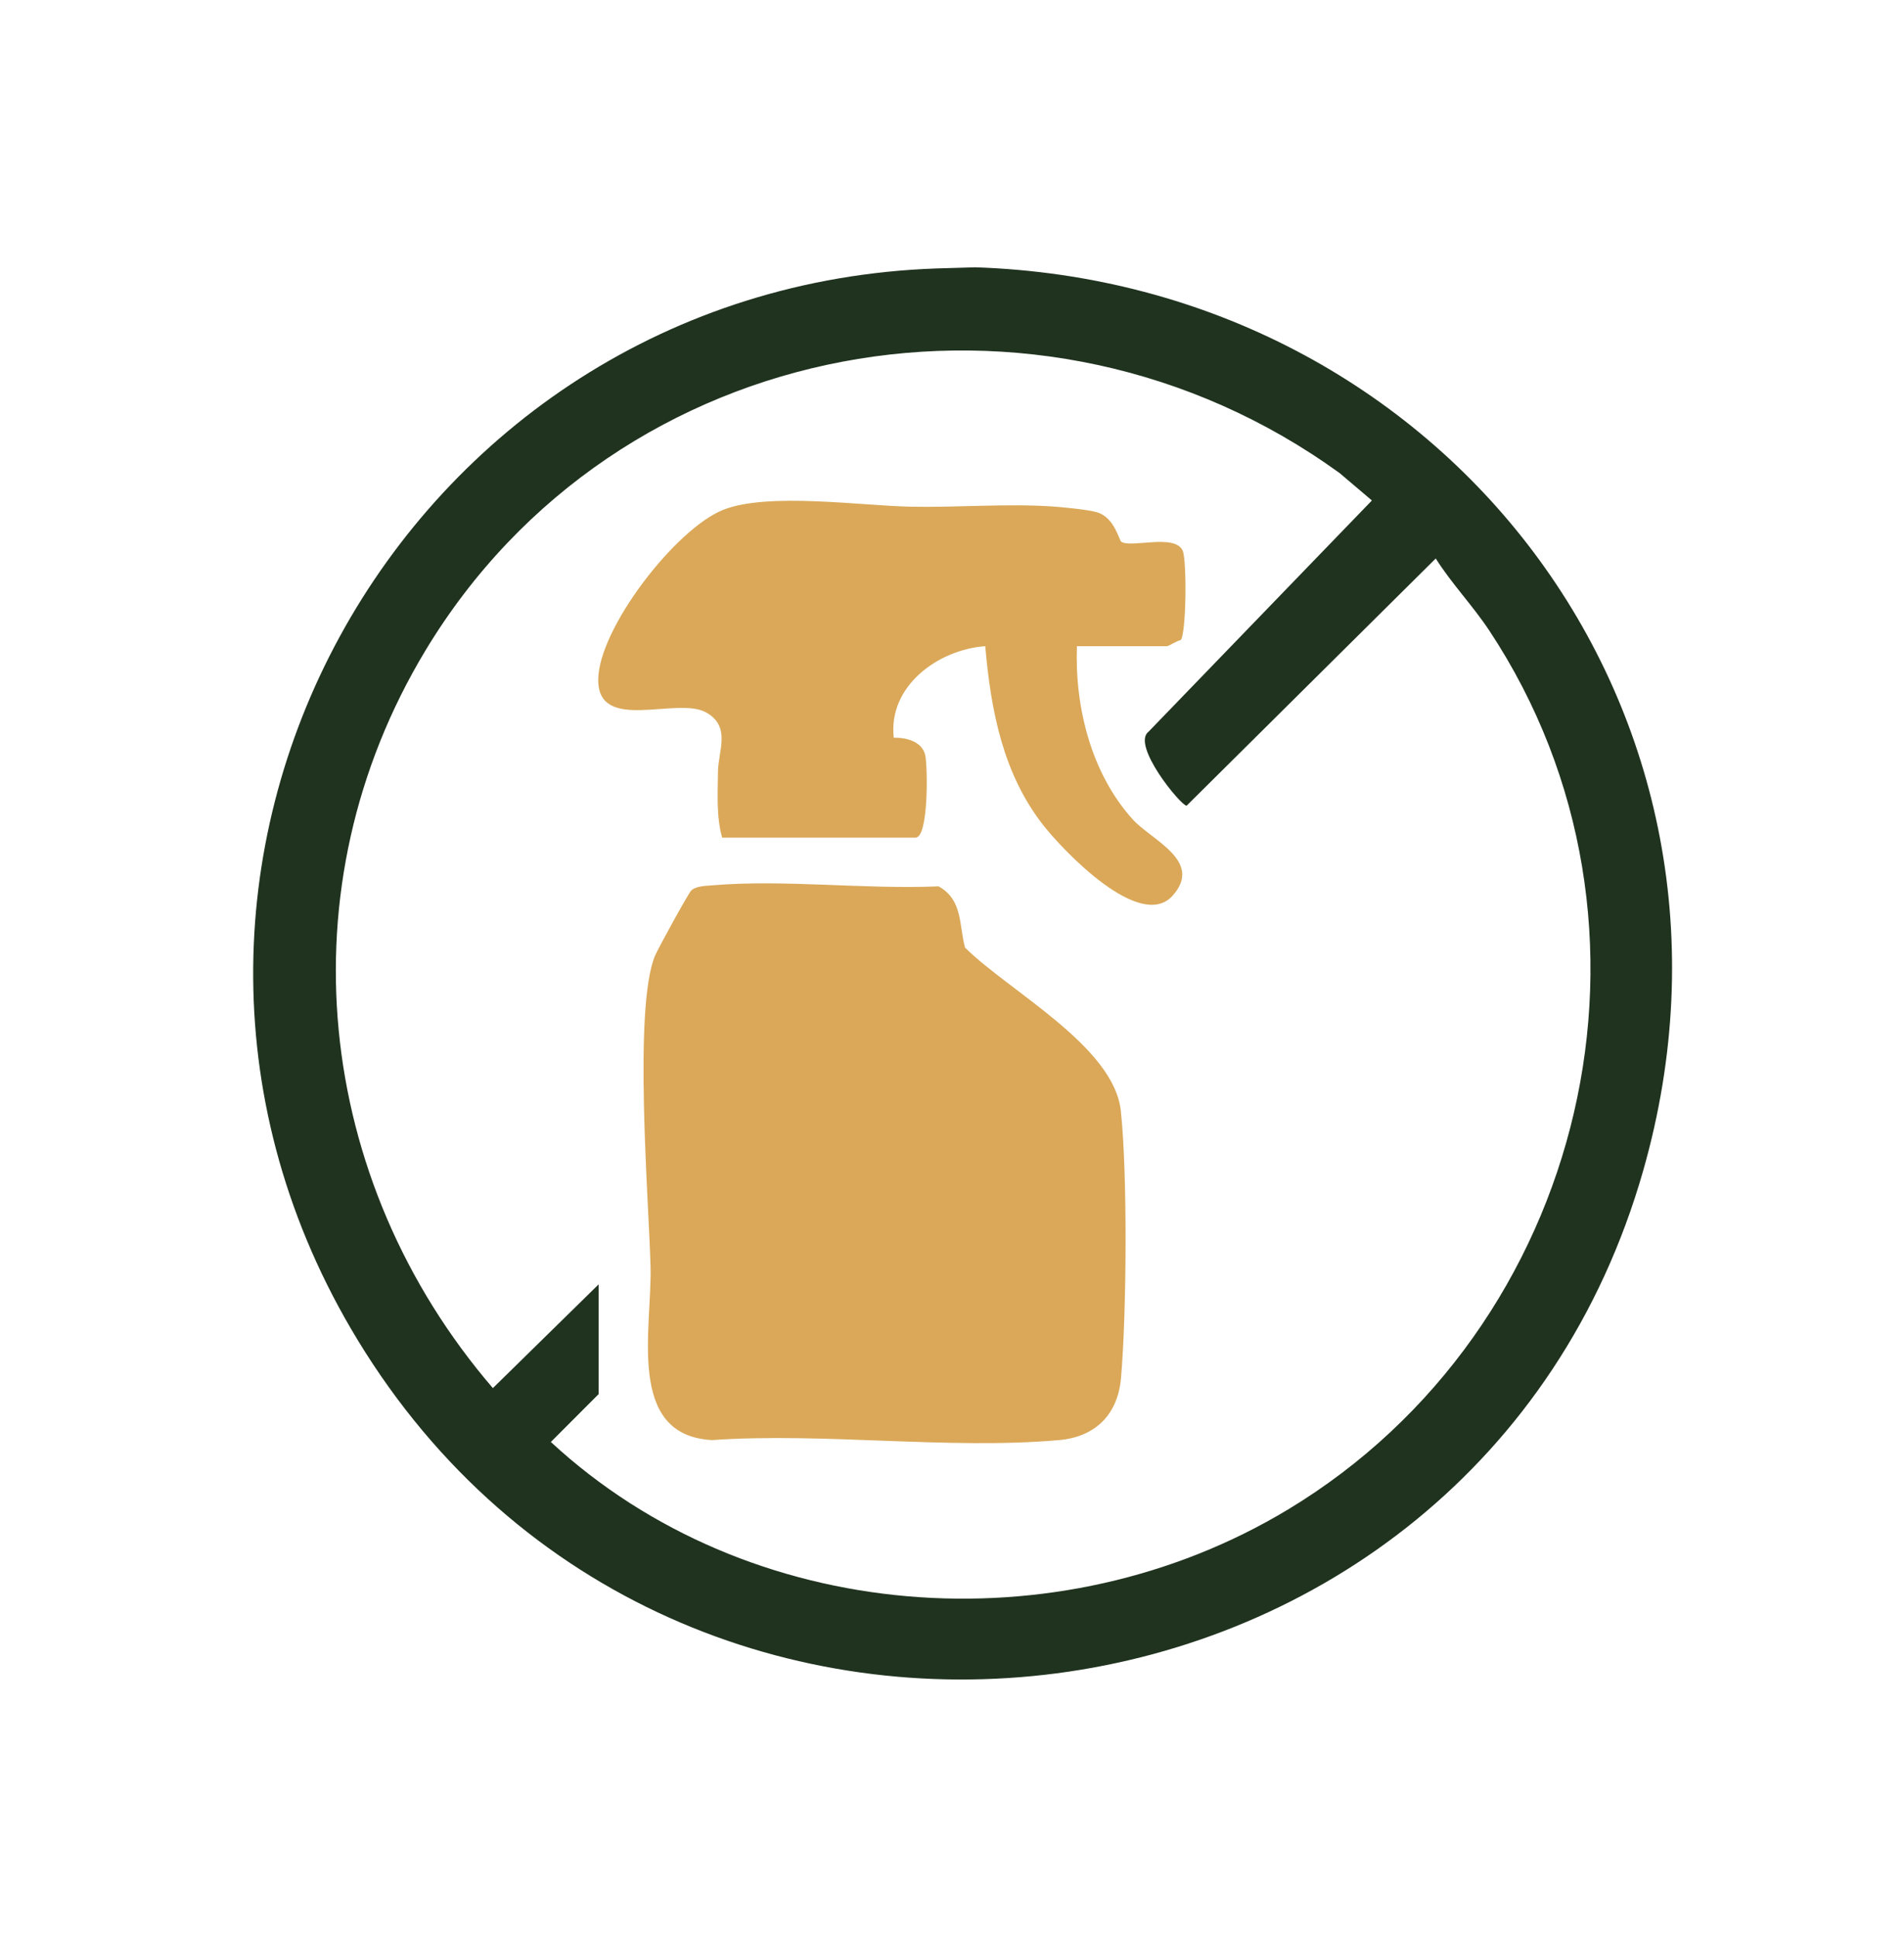
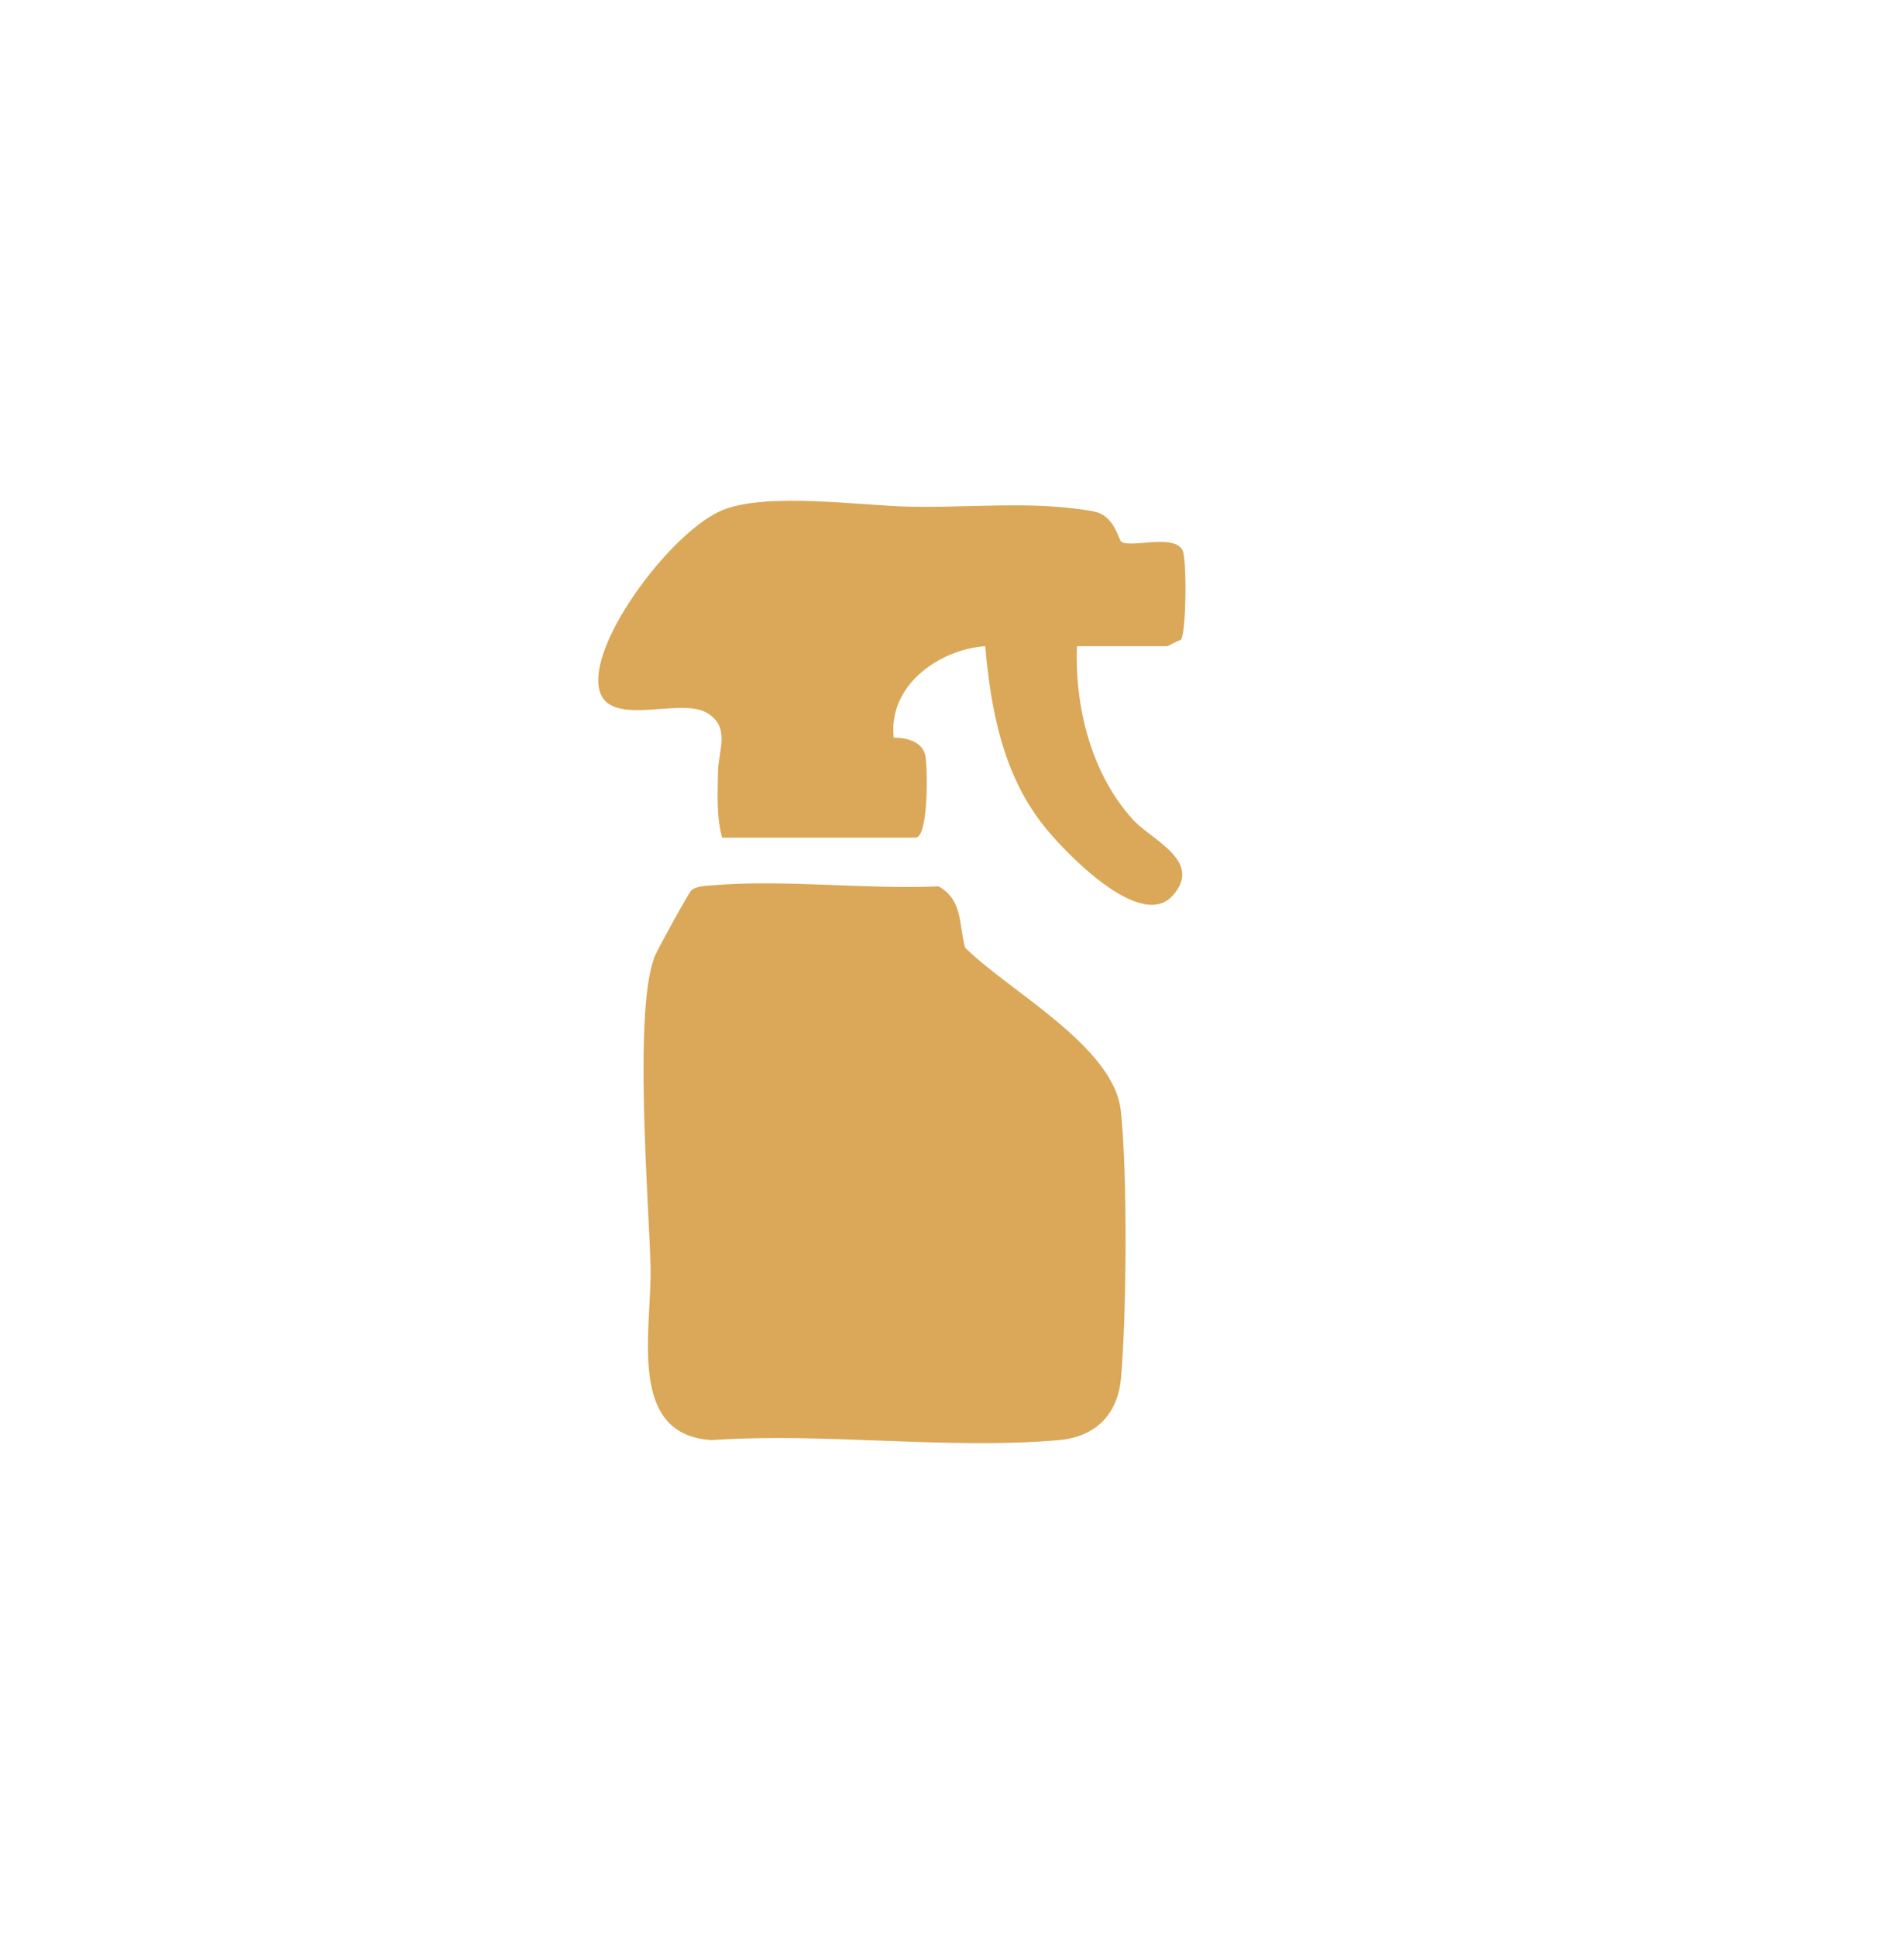
<svg xmlns="http://www.w3.org/2000/svg" id="icons" viewBox="0 0 350.42 356.25">
  <defs>
    <style>
      .cls-1 {
        fill: #20331f;
      }

      .cls-2 {
        fill: #daa858;
      }
    </style>
  </defs>
-   <path class="cls-1" d="M172.38,49.38l7.11-.21c86.17,2.85,147.06,81.74,122.92,166.2-31.05,108.62-177.97,127.51-236.59,31.11-52.13-85.73,7.86-193.64,106.55-197.1ZM110.17,236.27v20.18l-8.79,8.8c36.38,33.64,93.42,37.9,135.67,12.42,55.08-33.22,72.89-107.5,37.05-161.67-3.06-4.62-6.99-8.7-9.86-13.27l-45.85,45.48c-1.06,0-10.21-11.15-7.02-13.6l41.12-42.55-5.93-5.03c-54.95-39.79-133.05-25.74-168.26,32.63-26.27,43.55-20.44,97.47,12.41,135.68l19.45-19.07Z" />
  <path class="cls-2" d="M127.22,163.81c.87-.84,2.64-.85,3.82-.95,13.25-1.14,28.26.78,41.7.18,4.48,2.5,3.73,7.06,4.87,11.27,8.06,8.01,27.39,18.14,28.67,30.02,1.25,11.61,1.07,37.39.03,49.2-.59,6.65-4.7,10.78-11.37,11.37-20.35,1.8-43.27-1.43-63.9,0-15.92-.85-11-20.63-11.31-31.98-.34-12.27-3.17-47.46.81-57.09.53-1.29,6.18-11.55,6.68-12.03Z" />
  <path class="cls-2" d="M132.91,154.09c-1.1-3.9-.81-8.09-.77-12.14.04-3.82,2.47-8.35-2.22-10.92-5.37-2.94-19.8,3.81-19.82-5.92-.02-9.39,14.25-27.88,23.03-31.34,8.25-3.25,25.42-.73,34.6-.56,8.41.16,17.47-.6,25.74-.06,1.98.13,6.81.59,8.45,1.09,3.25.99,3.99,5.12,4.47,5.43,1.84,1.17,9.75-1.53,11.26,1.58.81,1.66.69,15.61-.38,16.51-.73.11-2.11,1.11-2.56,1.11h-16.51c-.41,11.24,2.65,23.45,10.3,31.89,3.44,3.79,13,7.62,7.33,13.98-5.96,6.7-20.17-8.3-23.8-12.92-7.45-9.47-9.68-21.19-10.7-32.96-8.7.64-17.91,7.35-16.84,16.84,2.3-.04,5.31.68,5.82,3.35.41,2.15.62,15.03-1.82,15.03h-35.59Z" />
</svg>